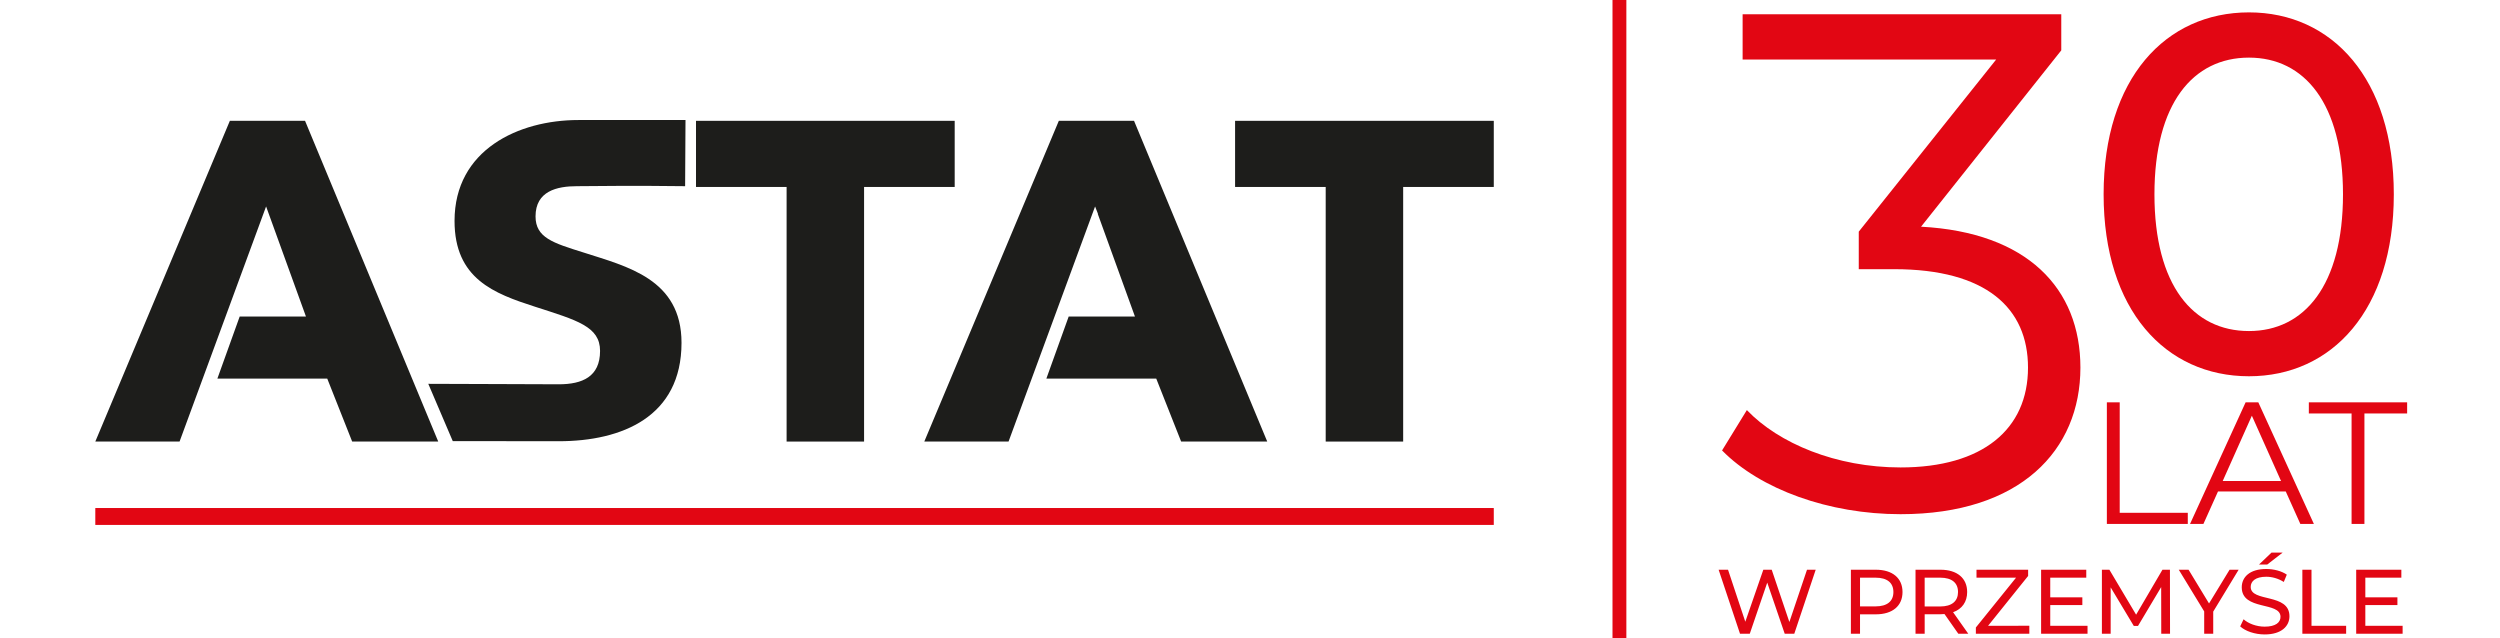
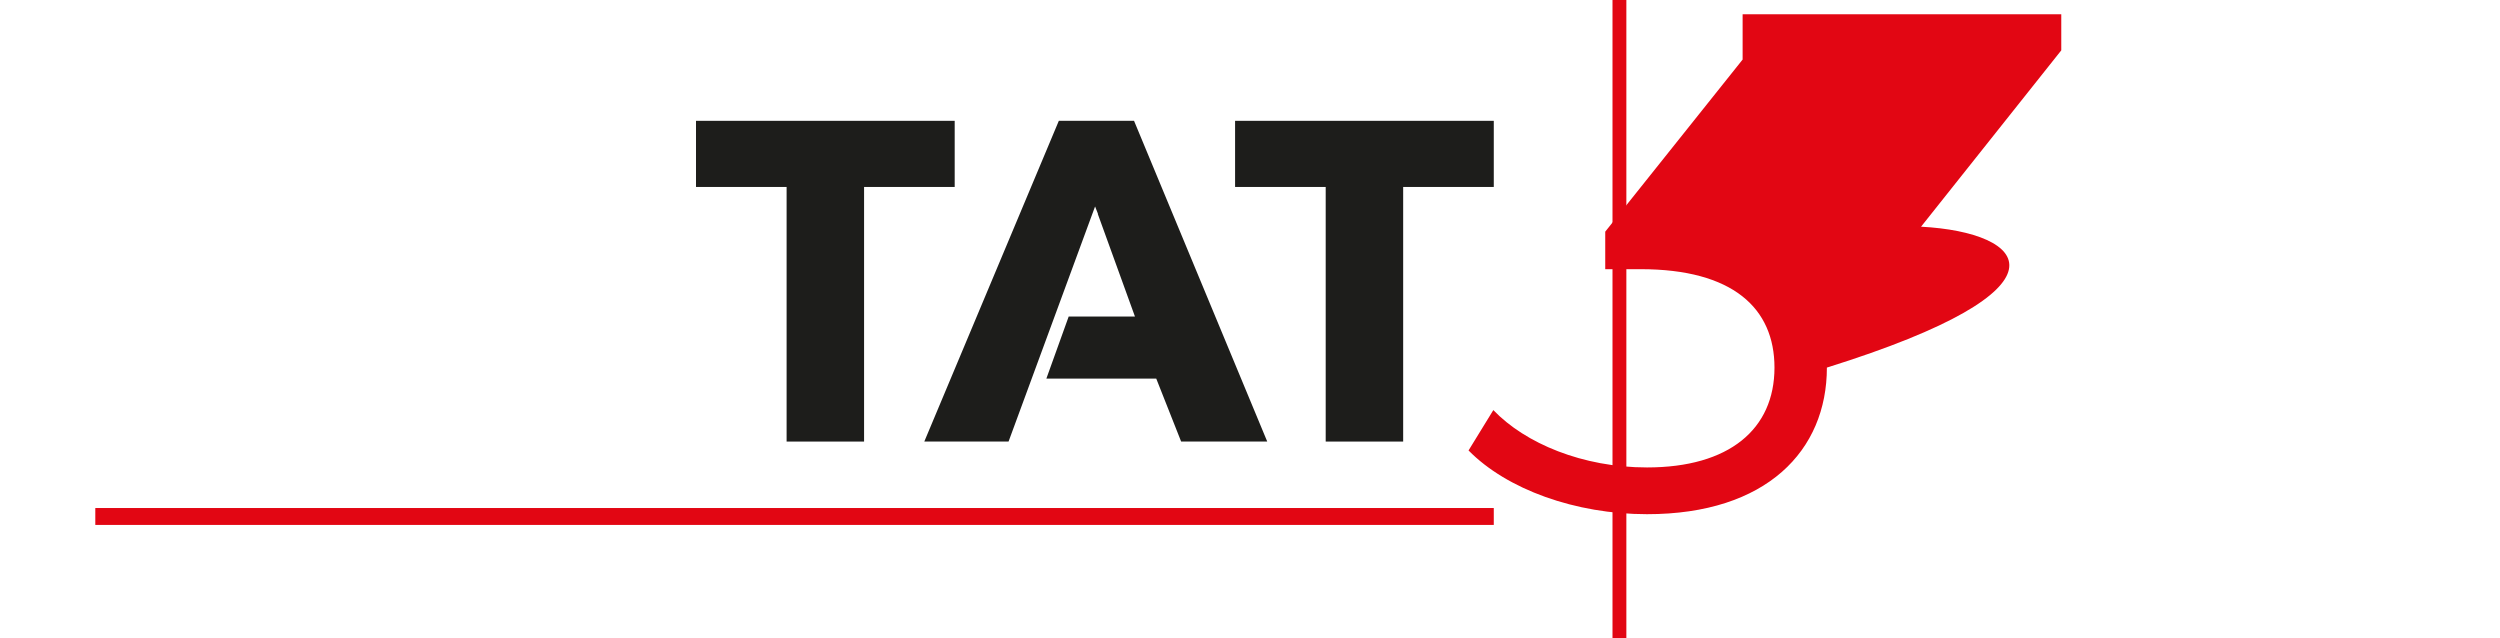
<svg xmlns="http://www.w3.org/2000/svg" version="1.1" id="Warstwa_1" x="0px" y="0px" width="187.941px" height="48px" viewBox="0 0 187.941 48" enable-background="new 0 0 187.941 48" xml:space="preserve">
  <rect x="121.222" fill="#E20613" width="1.042" height="48" />
-   <polygon fill="#1D1D1B" points="17.28,9.083 7.165,33.195 13.499,33.195 20.004,15.519 23,23.795 18.019,23.795 16.342,28.461   24.601,28.461 26.475,33.195 32.945,33.195 22.932,9.083 " />
-   <path fill="#1D1D1B" d="M51.505,13.997c-4.335-0.058-6.633,0-8.131,0c-1.499,0-3.114,0.364-3.114,2.271  c0,1.601,1.315,1.997,3.597,2.711c3.27,1.056,7.377,1.99,7.377,6.792c0,5.551-4.461,7.399-9.229,7.399  c-3.439,0-4.538-0.009-7.968-0.009l-1.84-4.306c2.341,0,7.9,0.035,9.808,0.035c1.771,0,3.106-0.565,3.106-2.507  c0-1.839-1.724-2.303-4.891-3.325c-3.065-0.987-6.049-2.092-6.049-6.451c0-5.346,4.813-7.583,9.308-7.583c2.726,0,5.02,0,8.055,0  L51.505,13.997z" />
  <polygon fill="#1D1D1B" points="64.958,14.055 64.958,33.195 59.134,33.195 59.134,14.055 52.323,14.055 52.323,9.083 71.77,9.083   71.77,14.055 " />
  <polygon fill="#1D1D1B" points="105.485,14.055 105.485,33.195 99.661,33.195 99.661,14.055 92.849,14.055 92.849,9.083   112.297,9.083 112.297,14.055 " />
  <polyline fill="#1D1D1B" points="82.324,15.52 82.539,16.069 82.531,16.092 85.321,23.795 80.34,23.795 78.662,28.461   86.922,28.461 88.794,33.195 95.266,33.195 85.253,9.083 79.599,9.083 69.485,33.195 75.819,33.195 " />
  <rect x="7.165" y="38.191" fill="#E20613" width="105.132" height="1.271" />
-   <path fill="#E20613" d="M144.418,17.042l10.541-13.257V1.071h-23.955v3.406h19.059l-10.328,12.938v2.821h2.662  c6.92,0,10.061,2.928,10.061,7.399c0,4.632-3.406,7.506-9.582,7.506c-4.845,0-9.157-1.809-11.553-4.312l-1.864,3.034  c2.876,2.929,8.04,4.792,13.417,4.792c8.997,0,13.522-4.792,13.522-11.021C156.397,21.674,152.404,17.468,144.418,17.042" />
-   <path fill="#E20613" d="M169.069,24.887c-4.202,0-7.106-3.439-7.106-10.278c0-6.838,2.904-10.277,7.106-10.277  c4.165,0,7.069,3.439,7.069,10.277C176.138,21.448,173.234,24.887,169.069,24.887 M169.069,28.286  c6.229,0,10.889-4.967,10.889-13.678s-4.66-13.677-10.889-13.677c-6.265,0-10.927,4.966-10.927,13.677  S162.804,28.286,169.069,28.286" />
-   <path fill="#E20613" d="M176.783,39.385h0.966v-8.304h3.211v-0.835h-7.39v0.835h3.213V39.385z M167.095,36.16l2.192-4.908  l2.193,4.908H167.095z M172.93,39.385h1.018l-4.177-9.139h-0.954l-4.177,9.139h1.006l1.096-2.44h5.092L172.93,39.385z   M158.386,39.385h6.084V38.55h-5.118v-8.304h-0.966V39.385z" />
-   <path fill="#E20613" d="M177.817,47.043v-1.555h2.412v-0.583h-2.412v-1.479h2.708V42.83h-3.395v4.81h3.49v-0.597H177.817z   M173.084,47.64h3.29v-0.597h-2.604V42.83h-0.687V47.64z M170.252,47.695c1.272,0,1.861-0.633,1.861-1.366  c0-1.766-2.913-1.029-2.913-2.207c0-0.42,0.35-0.764,1.168-0.764c0.427,0,0.9,0.124,1.319,0.392l0.227-0.55  c-0.397-0.274-0.981-0.425-1.546-0.425c-1.265,0-1.841,0.631-1.841,1.375c0,1.787,2.913,1.046,2.913,2.221  c0,0.417-0.357,0.739-1.188,0.739c-0.62,0-1.23-0.232-1.587-0.555l-0.255,0.535C168.795,47.447,169.515,47.695,170.252,47.695   M169.826,42.438h0.618l1.154-0.893h-0.838L169.826,42.438z M168.293,42.83h-0.681l-1.545,2.535l-1.539-2.535h-0.736l1.911,3.133  v1.677h0.679v-1.662L168.293,42.83z M163.135,47.64l-0.007-4.81h-0.563l-1.98,3.38l-2.009-3.38h-0.563v4.81h0.659v-3.483l1.74,2.9  h0.315l1.742-2.922l0.006,3.505H163.135z M154.13,47.043v-1.555h2.413v-0.583h-2.413v-1.479h2.708V42.83h-3.395v4.81h3.49v-0.597  H154.13z M149.458,47.043l3.009-3.745V42.83h-3.881v0.597h2.974l-3.022,3.746v0.467h4.02v-0.597H149.458z M145.856,45.592h-1.167  v-2.165h1.167c0.88,0,1.341,0.392,1.341,1.08C147.197,45.193,146.736,45.592,145.856,45.592 M147.966,47.64l-1.14-1.615  c0.673-0.24,1.058-0.775,1.058-1.518c0-1.046-0.755-1.677-2.006-1.677h-1.876v4.81h0.688v-1.464h1.188  c0.103,0,0.206-0.007,0.302-0.015l1.037,1.479H147.966z M140.999,45.586h-1.169v-2.159h1.169c0.88,0,1.34,0.392,1.34,1.08  C142.339,45.193,141.879,45.586,140.999,45.586 M141.018,42.83h-1.875v4.81h0.687v-1.457h1.188c1.252,0,2.006-0.631,2.006-1.676  C143.024,43.461,142.27,42.83,141.018,42.83 M135.844,42.83l-1.326,3.931l-1.327-3.931h-0.631l-1.354,3.91l-1.299-3.91H129.2  l1.607,4.81h0.736l1.312-3.841l1.313,3.841h0.721l1.609-4.81H135.844z" />
+   <path fill="#E20613" d="M144.418,17.042l10.541-13.257V1.071h-23.955v3.406l-10.328,12.938v2.821h2.662  c6.92,0,10.061,2.928,10.061,7.399c0,4.632-3.406,7.506-9.582,7.506c-4.845,0-9.157-1.809-11.553-4.312l-1.864,3.034  c2.876,2.929,8.04,4.792,13.417,4.792c8.997,0,13.522-4.792,13.522-11.021C156.397,21.674,152.404,17.468,144.418,17.042" />
</svg>